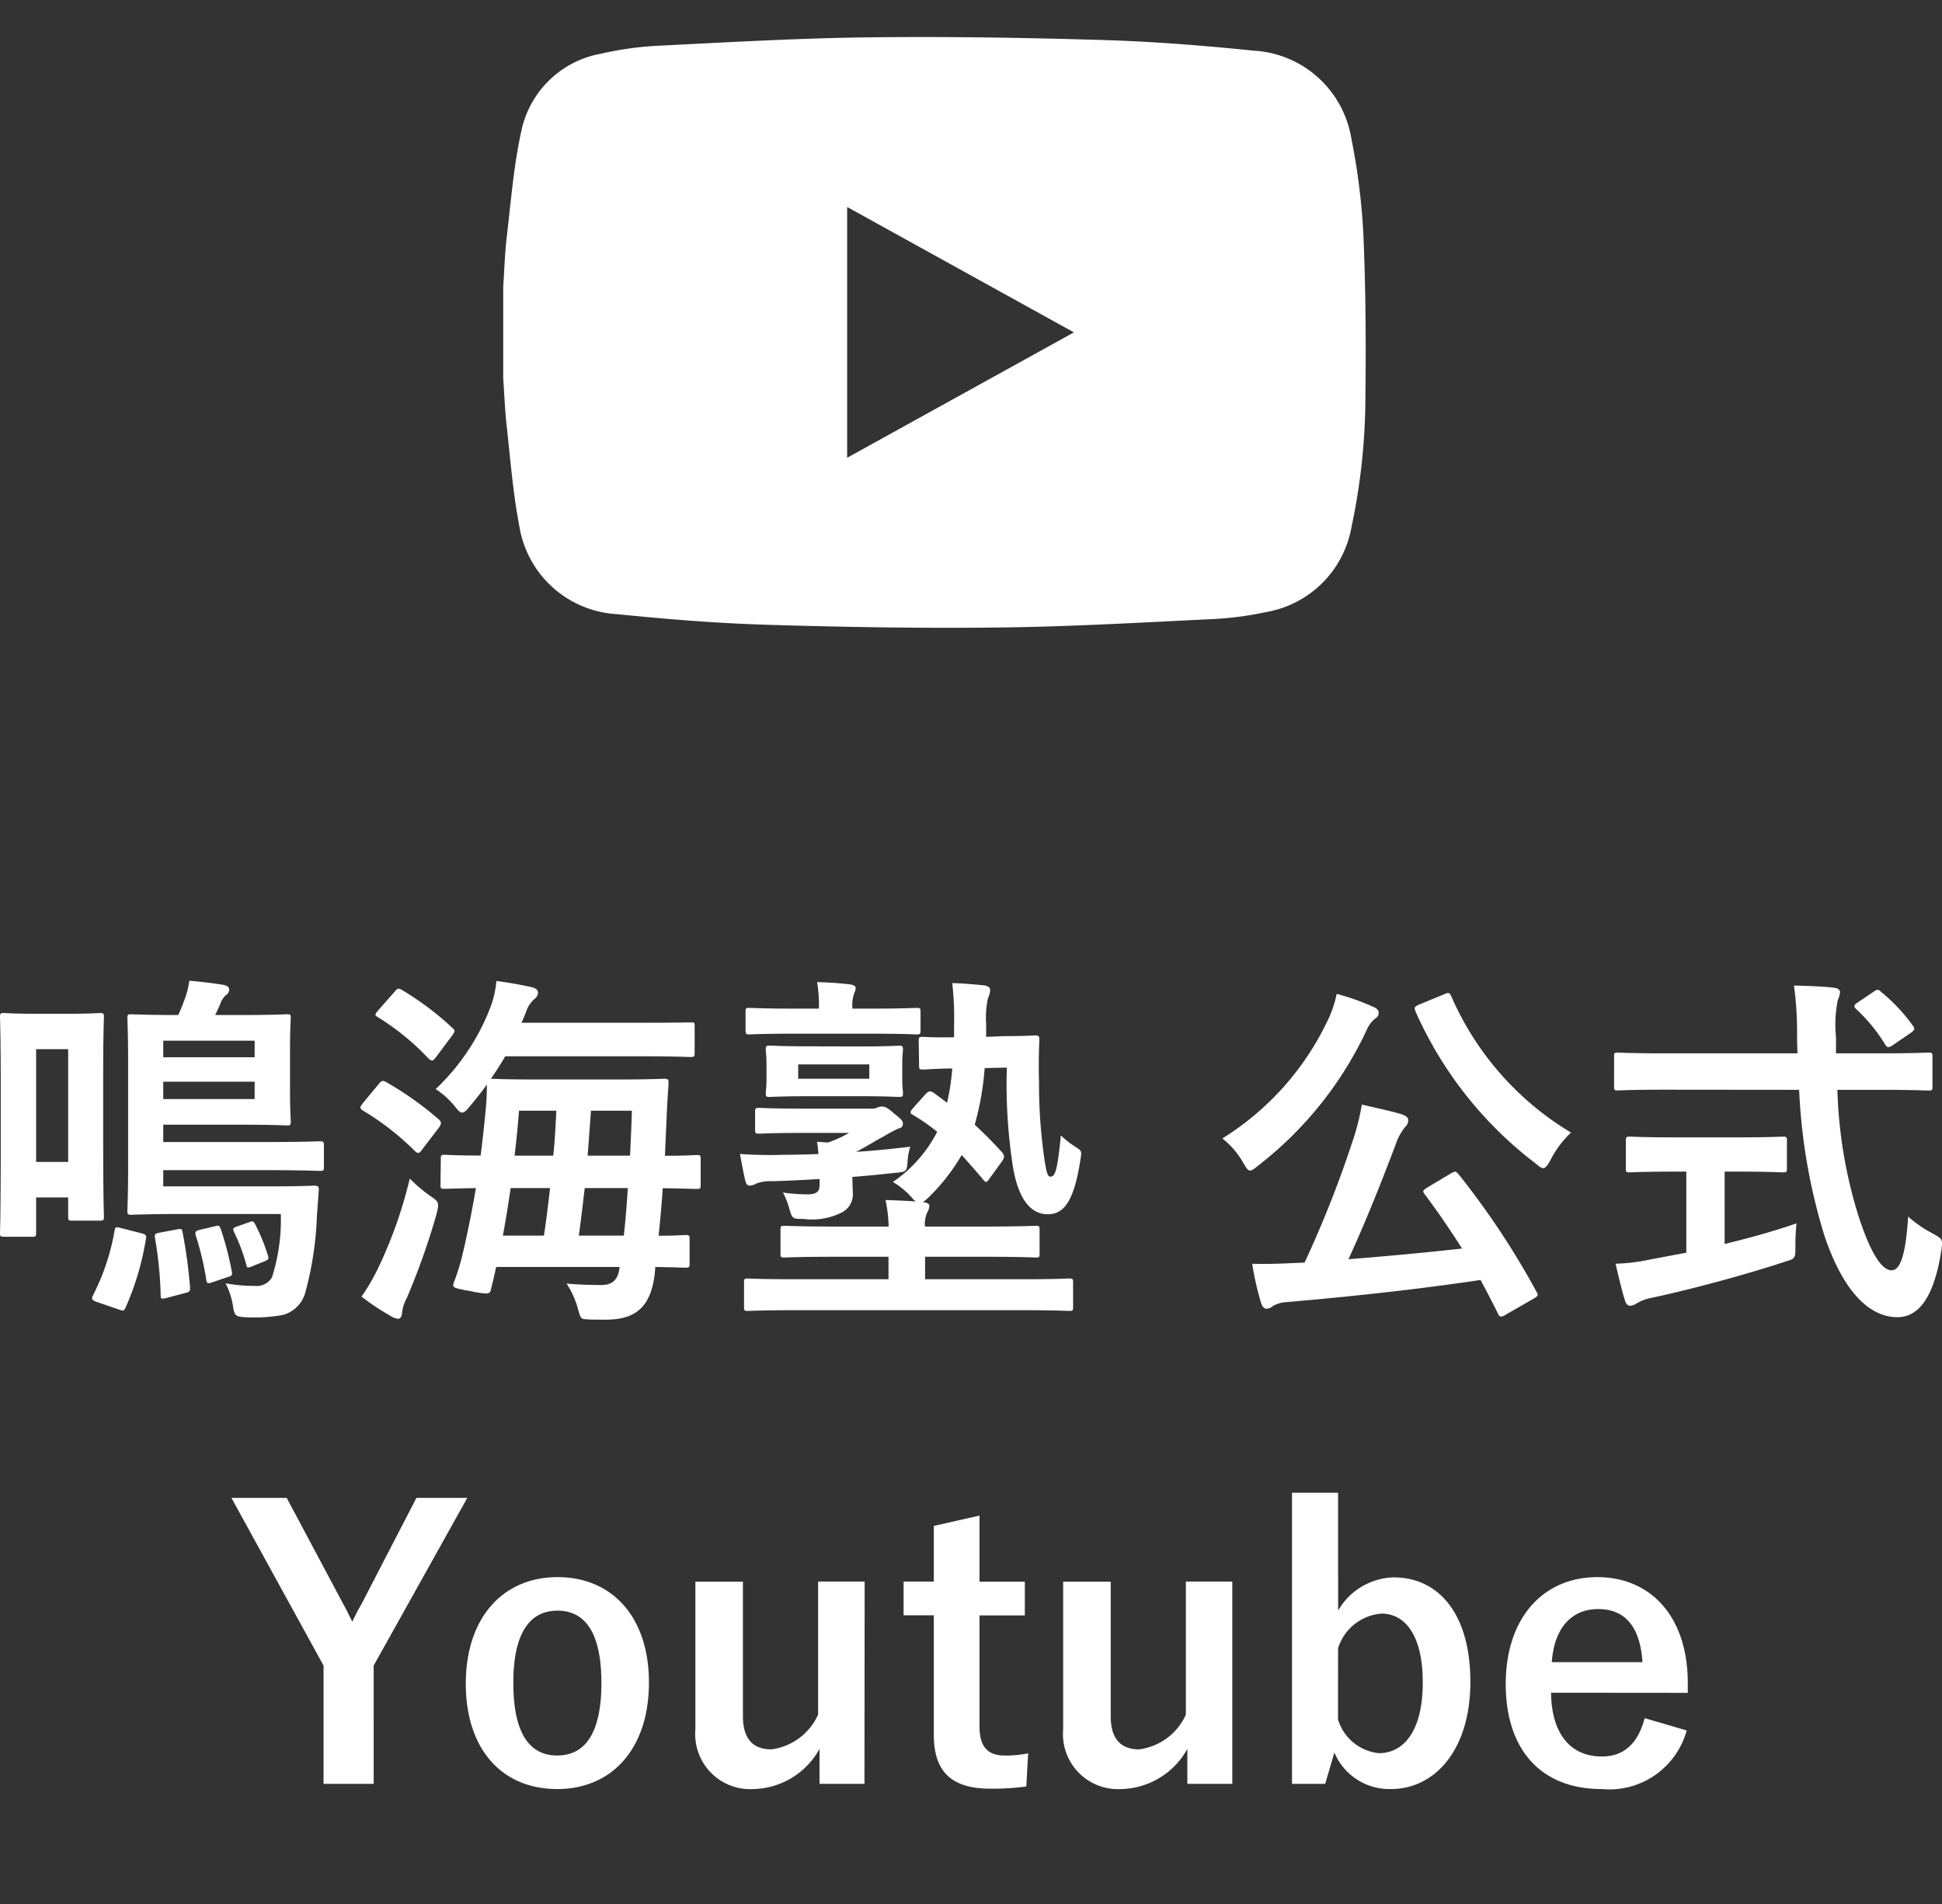
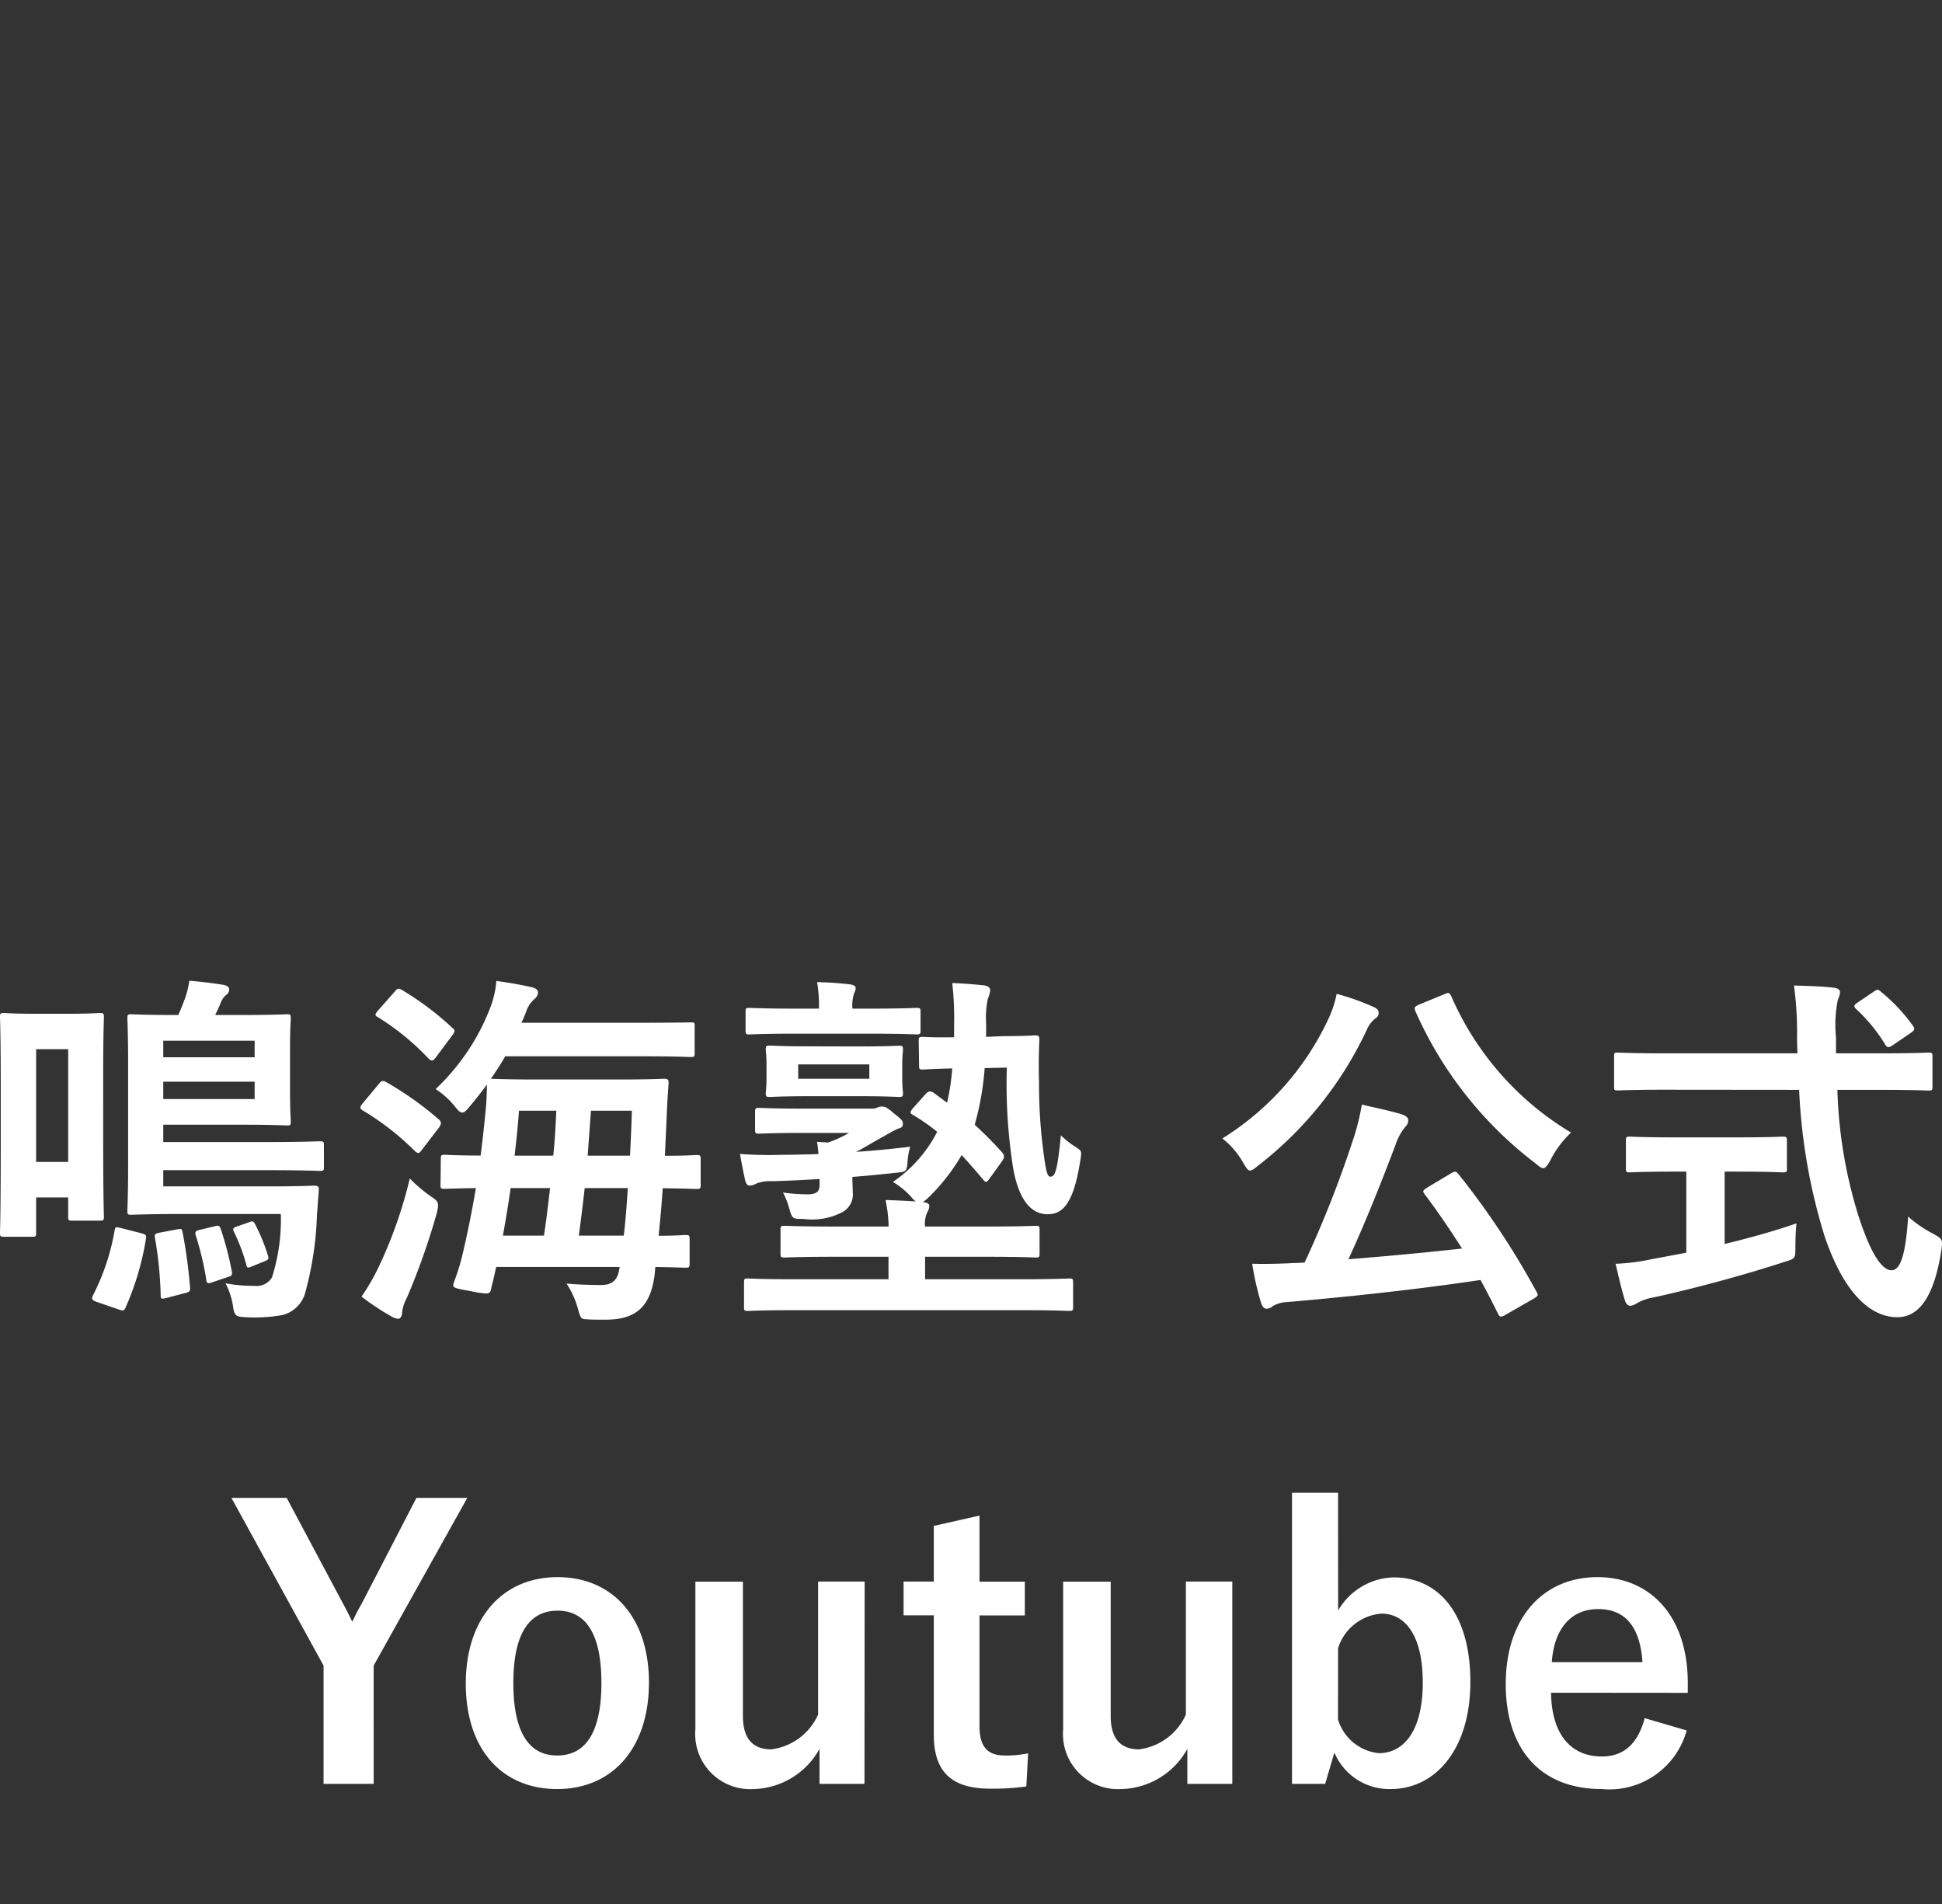
<svg xmlns="http://www.w3.org/2000/svg" width="63.238" height="62" viewBox="0 0 63.238 62">
  <rect x="0" y="0" width="63.238" height="62" fill="#333333" stroke="none" />
  <g id="グループ_1108" data-name="グループ 1108" transform="translate(-203.706 -1085)">
    <g id="グループ_1106" data-name="グループ 1106">
      <path id="パス_6579" data-name="パス 6579" d="M-22.242-2.532A6.161,6.161,0,0,1-22.53-.468a.578.578,0,0,1-.564.276,5.038,5.038,0,0,1-.948-.084,2.438,2.438,0,0,1,.252.8c.036.24.1.288.336.3A5.109,5.109,0,0,0-22.182.756,1.033,1.033,0,0,0-21.438,0a10.884,10.884,0,0,0,.372-2.472l.06-.828c.012-.12-.024-.156-.144-.156-.072,0-.42.024-1.4.024H-26.07V-3.96h3.312c1.26,0,1.7.024,1.776.024.132,0,.144-.012.144-.12v-.7c0-.132-.012-.144-.144-.144-.072,0-.516.024-1.776.024H-26.07v-.564h2.58c1.02,0,1.38.024,1.452.024.108,0,.12-.012.12-.132,0-.084-.024-.336-.024-.984V-7.92c0-.66.024-.9.024-.984,0-.12-.012-.132-.12-.132-.072,0-.432.024-1.452.024h-.888c.048-.108.108-.216.168-.372a.69.69,0,0,1,.18-.276.212.212,0,0,0,.108-.18c0-.084-.072-.132-.2-.156-.3-.048-.7-.1-1.1-.132a2.7,2.7,0,0,1-.168.648c-.048.132-.108.288-.192.468h-.072c-1.032,0-1.38-.024-1.452-.024-.12,0-.132.012-.132.132,0,.072.024.48.024,1.416V-4.08c0,.948-.024,1.368-.024,1.44,0,.12.012.132.132.132.072,0,.576-.024,1.572-.024Zm-.852-3.744H-26.07V-6.84h2.976Zm0-1.9v.54H-26.07v-.54Zm-4.932,1.116c0-1.368.024-1.8.024-1.884,0-.12-.012-.132-.144-.132-.072,0-.312.024-1.08.024h-.948c-.756,0-1-.024-1.08-.024-.12,0-.132.012-.132.132,0,.084.024.54.024,2.244v1.848c0,2.4-.024,2.844-.024,2.928,0,.12.012.132.132.132h.924c.108,0,.12-.012.12-.132V-3.072h1.044v.624c0,.12.012.132.12.132h.9c.132,0,.144-.012.144-.132,0-.072-.024-.492-.024-2.76Zm-1.14-.84v3.672H-30.21V-7.9Zm1.7,5.82c-.156-.036-.168-.036-.192.108A7.346,7.346,0,0,1-28.35.1c-.06.12-.06.168.108.228l.732.252c.144.048.156.048.216-.072a9.016,9.016,0,0,0,.66-2.232c.024-.12-.012-.144-.144-.18Zm2.1,2.124c.156-.036.18-.072.168-.192a16.256,16.256,0,0,0-.24-1.776c-.024-.132-.036-.132-.18-.108l-.576.108c-.132.024-.168.048-.144.18A12.527,12.527,0,0,1-26.154.1c0,.132.012.144.192.1Zm.5-2.064c-.156.036-.18.072-.144.192a9.615,9.615,0,0,1,.336,1.4c.012.144.036.18.2.12l.528-.18c.108-.024.132-.072.108-.18A10.423,10.423,0,0,0-24.2-2.052c-.048-.12-.084-.108-.18-.084Zm1.2-.108c-.12.048-.156.06-.1.18A6.013,6.013,0,0,1-23.37-.9c.024.132.048.132.192.072l.384-.156c.156-.06.168-.084.132-.2a6.177,6.177,0,0,0-.408-1c-.06-.108-.072-.132-.192-.084Zm6.624-1.356c0,.12.012.132.132.132.048,0,.336-.012,1.02-.024-.12.72-.264,1.428-.42,2.1a7.016,7.016,0,0,1-.288.948c-.072.2-.06.2.564.312a2.95,2.95,0,0,0,.468.072c.144,0,.156-.06.18-.192.06-.228.108-.444.156-.672h4.02c-.048.492-.312.588-.6.588s-.78-.012-1.128-.048a2.865,2.865,0,0,1,.36.78c.1.36.1.372.288.384.144.012.288.012.636.012,1.02,0,1.452-.468,1.584-1.452l.024-.264c.648.012.912.024.972.024.132,0,.144-.012.144-.132v-.8c0-.12-.012-.132-.144-.132-.06,0-.3.024-.864.024.048-.5.1-1.02.132-1.548.744.012,1.044.024,1.092.024.132,0,.144-.012.144-.132v-.84c0-.12-.012-.132-.144-.132-.048,0-.324.024-1.02.024l.06-1.344c.012-.312.036-.684.06-1.02,0-.12-.024-.144-.144-.144-.072,0-.444.024-1.512.024H-13.89c-1.068,0-1.428-.024-1.512-.024.168-.24.324-.48.468-.732h4.464c1.1,0,1.5.024,1.572.024.12,0,.132-.012.132-.144v-.864c0-.12-.012-.12-.132-.12-.072,0-.468.012-1.572.012h-3.936a3.455,3.455,0,0,0,.156-.372.931.931,0,0,1,.276-.408.288.288,0,0,0,.108-.2c0-.084-.06-.144-.216-.18-.264-.06-.7-.144-1.14-.2a3.168,3.168,0,0,1-.216.912A7.208,7.208,0,0,1-17.2-6.6a2.652,2.652,0,0,1,.624.564c.108.132.168.2.24.2s.132-.06.24-.192c.192-.228.384-.468.564-.72,0,.288-.012.552-.036.8-.048.5-.1,1.008-.168,1.512-.792,0-1.1-.024-1.164-.024-.12,0-.132.012-.132.132Zm6.1.108c-.036.54-.072,1.056-.132,1.548h-1.464c.072-.516.132-1.032.192-1.548Zm-4.068,1.548q.144-.792.252-1.548h1.284c-.06.516-.12,1.032-.2,1.548Zm4.2-4.068c-.012.456-.036.96-.06,1.464h-1.38l.108-1.464Zm-2.46,0c-.024.492-.048.984-.1,1.464h-1.26c.06-.492.108-.972.144-1.464ZM-19.614.156a7.426,7.426,0,0,0,.936.624.548.548,0,0,0,.264.1c.072,0,.12-.108.12-.192A1.278,1.278,0,0,1-18.138.2a22.854,22.854,0,0,0,.972-2.748c.084-.36.072-.384-.216-.576a4.833,4.833,0,0,1-.66-.564A14.537,14.537,0,0,1-19.074-.768,6.609,6.609,0,0,1-19.614.156Zm.036-6.288c-.048.06-.072.1-.072.132s.024.06.084.1a8.716,8.716,0,0,1,1.692,1.32c.048.036.072.06.108.06s.072-.036.132-.12l.552-.72c.072-.12.072-.156,0-.24A10.829,10.829,0,0,0-18.81-6.828c-.108-.06-.156-.048-.24.06Zm.5-3.024c-.108.132-.108.156,0,.216a8.139,8.139,0,0,1,1.656,1.356c.108.084.132.072.228-.048l.528-.708c.108-.144.1-.18.012-.252a9.659,9.659,0,0,0-1.644-1.236c-.108-.06-.144-.06-.24.06ZM-4.182-2.124c-1.176,0-1.584-.024-1.656-.024-.12,0-.132.012-.132.132v.768c0,.12.012.132.132.132.072,0,.48-.024,1.656-.024h1.728v.732H-5.538c-1.056,0-1.428-.024-1.5-.024-.108,0-.12.012-.12.132V.492c0,.12.012.132.12.132.072,0,.444-.024,1.5-.024H1.938C2.994.6,3.354.624,3.426.624c.12,0,.132-.012.132-.132V-.3c0-.12-.012-.132-.132-.132-.072,0-.432.024-1.488.024h-3.2V-1.14H.69c1.176,0,1.584.024,1.656.024.108,0,.12-.012.12-.132v-.768c0-.12-.012-.132-.12-.132-.072,0-.48.024-1.656.024H-1.266a.925.925,0,0,1,.072-.456A.512.512,0,0,0-1.122-2.8c0-.06-.072-.108-.216-.12a1.108,1.108,0,0,0,.168-.132,6.517,6.517,0,0,0,1.1-1.4c.24.264.48.54.7.8.084.108.12.1.216-.048l.408-.564c.072-.12.072-.168,0-.264-.264-.3-.576-.612-.9-.912A9.168,9.168,0,0,0,.678-7.284L1.4-7.3a17.512,17.512,0,0,0,.2,3.24c.168,1,.552,1.536,1.128,1.536.5,0,.852-.36,1.068-1.776.048-.288.036-.288-.144-.408a2.926,2.926,0,0,1-.492-.384c-.12,1.2-.192,1.344-.348,1.344-.1,0-.156-.228-.264-1.164a16.861,16.861,0,0,1-.1-1.9c-.012-.384-.012-.9.012-1.392,0-.12-.024-.144-.132-.144-.06,0-.312.024-1.044.024L.726-8.3v-.42a2.979,2.979,0,0,1,.06-.84.725.725,0,0,0,.072-.264c0-.084-.084-.144-.228-.156-.36-.036-.636-.06-1.008-.072a9.847,9.847,0,0,1,.06,1.38v.384c-.72.012-.948-.012-1.008-.012-.132,0-.144.012-.144.132l.012.8c0,.12.012.132.132.132.06,0,.276-.024.948-.036A7.3,7.3,0,0,1-.546-6.156L-1-6.492c-.1-.048-.144-.048-.24.048l-.408.456c-.108.132-.12.168-.012.228a6.316,6.316,0,0,1,.792.552A4.412,4.412,0,0,1-2.31-3.576a2.57,2.57,0,0,1,.6.492.815.815,0,0,0,.144.144c-.324-.024-.648-.036-.984-.048a4.53,4.53,0,0,1,.1.864ZM-5.31-5.964c-.96,0-1.272-.024-1.344-.024-.132,0-.144.012-.144.132v.564c0,.132.012.144.144.144.072,0,.384-.024,1.344-.024h1.572a3.958,3.958,0,0,1-.684.312l-.36-.024a3.972,3.972,0,0,1,.048.4c-.408.012-.8.024-1.164.024A13.051,13.051,0,0,1-7.29-4.488c.048.264.1.552.168.852.024.108.072.18.144.18a.509.509,0,0,0,.228-.072A1.317,1.317,0,0,1-6.234-3.6c.432-.012.96-.036,1.536-.072v.2c0,.216-.108.3-.4.3a5.865,5.865,0,0,1-.792-.06,2.605,2.605,0,0,1,.2.5c.1.36.108.36.468.36A2.125,2.125,0,0,0-3.942-2.6a.657.657,0,0,0,.324-.648c0-.144-.012-.324-.012-.492.48-.036.948-.084,1.392-.132.372-.036.384-.036.408-.408a2.09,2.09,0,0,1,.084-.444c-.6.072-1.188.132-1.764.168.312-.156.624-.36.924-.516a4.5,4.5,0,0,1,.444-.24c.108-.024.156-.06.156-.156s-.024-.132-.3-.348c-.216-.192-.288-.216-.384-.216A.362.362,0,0,0-2.814-6a.41.41,0,0,1-.2.036Zm.288-2.028c-.912,0-1.212-.024-1.284-.024-.132,0-.144.012-.144.132,0,.084.024.168.024.5v.408c0,.348-.024.444-.024.5,0,.12.012.132.132.132.084,0,.384-.024,1.3-.024h1.608c.924,0,1.212.024,1.284.024.132,0,.144-.012.144-.132,0-.06-.024-.156-.024-.5V-7.38c0-.336.024-.432.024-.5,0-.12-.012-.132-.144-.132-.072,0-.36.024-1.284.024Zm-.372.588h2.316v.468H-5.394Zm2.364-1c1.056,0,1.416.024,1.488.024.12,0,.132-.012.132-.144v-.588c0-.12-.012-.132-.132-.132-.072,0-.432.024-1.488.024h-.6v-.036a1.191,1.191,0,0,1,.06-.468.391.391,0,0,0,.048-.168c0-.06-.06-.1-.2-.12-.336-.036-.612-.06-1.056-.072a4.611,4.611,0,0,1,.06.84v.024H-5.5c-1.056,0-1.416-.024-1.488-.024-.108,0-.12.012-.12.132v.588c0,.132.012.144.12.144.072,0,.432-.024,1.488-.024ZM15.1-3.4c-.156.1-.168.12-.1.216.444.588.84,1.176,1.224,1.776-1.188.132-2.472.252-3.7.348.576-1.248,1.1-2.58,1.536-3.732a1.807,1.807,0,0,1,.312-.576.293.293,0,0,0,.1-.216c0-.1-.1-.156-.228-.2-.408-.12-.816-.2-1.284-.312a7.51,7.51,0,0,1-.324,1.26A35.506,35.506,0,0,1,11.094-.948c-.108,0-.228.012-.336.012-.48.024-.912.036-1.368.024A9.3,9.3,0,0,0,9.678.36c.036.12.1.192.18.192a.324.324,0,0,0,.2-.084.98.98,0,0,1,.456-.132c2.112-.18,4.3-.42,6.312-.72.192.36.384.72.564,1.092.036.072.06.1.108.1a.333.333,0,0,0,.144-.06l.9-.516c.168-.1.168-.12.108-.228A26.036,26.036,0,0,0,16.1-3.84c-.048-.048-.072-.072-.1-.072a.4.4,0,0,0-.144.06Zm-.276-5.952c-.144.072-.168.084-.12.216a12.648,12.648,0,0,0,3.912,4.956c.12.1.192.156.252.156S19-4.1,19.1-4.284a3.257,3.257,0,0,1,.672-.9,9.67,9.67,0,0,1-3.9-4.44c-.06-.12-.084-.132-.24-.06ZM8.418-4.992a2.628,2.628,0,0,1,.672.78c.108.18.156.264.228.264s.144-.06.276-.168a12.023,12.023,0,0,0,3.528-4.416A.916.916,0,0,1,13.4-8.9a.2.2,0,0,0,.108-.18c0-.084-.048-.144-.18-.2a7.559,7.559,0,0,0-1.188-.42,3.5,3.5,0,0,1-.252.78A9.14,9.14,0,0,1,8.418-4.992ZM27.2-6.576a18.86,18.86,0,0,0,.828,4.764c.6,1.776,1.44,2.628,2.352,2.64C31.086.84,31.59.192,31.83-1.344c.048-.372.048-.372-.3-.564a3.884,3.884,0,0,1-.78-.54C30.678-1.356,30.534-.7,30.21-.7c-.36,0-.732-.7-1.08-1.776a15.178,15.178,0,0,1-.684-4.1h1.428c1.092,0,1.464.024,1.536.024.12,0,.132-.012.132-.144v-.948c0-.132-.012-.144-.132-.144-.072,0-.444.024-1.536.024H28.4v-.528a4.051,4.051,0,0,1,.06-1.212.776.776,0,0,0,.072-.252c0-.072-.072-.132-.192-.144-.408-.048-.876-.06-1.308-.072a11.439,11.439,0,0,1,.1,1.716c0,.168.012.336.012.492H22.83c-1.092,0-1.464-.024-1.536-.024-.12,0-.12.012-.12.144V-6.7c0,.132,0,.144.12.144.072,0,.444-.024,1.536-.024ZM25.242-3.912c1.008,0,1.344.024,1.416.024.132,0,.144-.012.144-.12v-.9c0-.132-.012-.144-.144-.144-.072,0-.408.024-1.416.024H23.118c-1.02,0-1.356-.024-1.428-.024-.12,0-.132.012-.132.144v.9c0,.108.012.12.132.12.072,0,.408-.024,1.428-.024h.408v2.64l-1.152.216a6.572,6.572,0,0,1-1.152.144c.1.42.216.924.312,1.212.036.108.1.156.168.156a.447.447,0,0,0,.216-.084,1.606,1.606,0,0,1,.5-.18c1.3-.276,3.1-.768,4.3-1.164.36-.108.36-.108.36-.5,0-.24.012-.54.036-.756-.72.252-1.548.48-2.34.672V-3.912ZM29.106-9.42c-.12.084-.144.12-.048.216a5.344,5.344,0,0,1,.936,1.14c.036.06.072.1.108.1a.333.333,0,0,0,.156-.072l.564-.384c.144-.1.156-.144.084-.24a5.659,5.659,0,0,0-1.032-1.1c-.048-.048-.084-.072-.12-.072s-.072.024-.144.072Z" transform="translate(235.092 1127.063)" fill="#fff" />
      <path id="パス_6580" data-name="パス 6580" d="M-16.17-9.288h-1.656l-1.788,3.456c-.132.228-.192.348-.3.576-.108-.216-.168-.348-.288-.564L-22.05-9.288h-1.8l3,5.46V.024h1.632V-3.828Zm2.94,2.58c-1.788,0-2.988,1.332-2.988,3.468S-15.042.192-13.242.192s2.988-1.332,2.988-3.468S-11.454-6.708-13.23-6.708Zm0,1.092c.972,0,1.428.84,1.428,2.352,0,1.536-.468,2.364-1.44,2.364s-1.428-.84-1.428-2.364S-14.2-5.616-13.23-5.616Zm10-.948H-4.746v4.332A1.938,1.938,0,0,1-6.27-1.1c-.588,0-.924-.336-.924-1.08v-4.38H-8.742v4.812A1.792,1.792,0,0,0-6.834.192,2.519,2.519,0,0,0-4.7-1.116V.024h1.464ZM.51-8.712l-1.488.336v1.812h-.984v1.1h.984v3.888C-.978-.36-.39.18.858.18A7.929,7.929,0,0,0,2.034.108l.06-1.08A3.457,3.457,0,0,1,1.326-.9C.774-.9.51-1.188.51-1.848V-5.46H1.986v-1.1H.51ZM8.742-6.564H7.23v4.332A1.938,1.938,0,0,1,5.706-1.1c-.588,0-.924-.336-.924-1.08v-4.38H3.234v4.812A1.792,1.792,0,0,0,5.142.192,2.519,2.519,0,0,0,7.278-1.116V.024H8.742Zm3.444-2.892h-1.5V.024h1.08l.3-1.02A1.94,1.94,0,0,0,13.914.192c1.392,0,2.58-1.236,2.58-3.492S15.426-6.7,14-6.7a2.153,2.153,0,0,0-1.812,1.08Zm0,5.064A1.609,1.609,0,0,1,13.6-5.52c.756,0,1.344.684,1.344,2.244,0,1.6-.636,2.3-1.428,2.3a1.549,1.549,0,0,1-1.332-1.1ZM23.574-2.94v-.312c0-2.232-1.26-3.456-2.94-3.456-1.776,0-2.988,1.332-2.988,3.48S18.8.192,20.766.192a2.611,2.611,0,0,0,2.772-1.908l-1.368-.4c-.228.864-.708,1.248-1.392,1.248-1.092,0-1.644-.828-1.656-2.076Zm-4.428-1c.072-1.056.6-1.728,1.512-1.728s1.368.624,1.44,1.728Z" transform="translate(235.092 1143.063)" fill="#fff" />
-       <path id="パス_6476" data-name="パス 6476" d="M1842,342.64v-2.954c.038-.551.053-1.106.118-1.654.135-1.138.223-2.288.468-3.405a3.229,3.229,0,0,1,2.609-2.54,10.516,10.516,0,0,1,1.861-.258c2.283-.114,4.567-.246,6.852-.273,2.549-.03,5.1.011,7.648.088,1.627.049,3.255.18,4.875.345a3.416,3.416,0,0,1,3.186,2.854,21.368,21.368,0,0,1,.391,3.086c.078,1.755.089,3.514.069,5.27a20.643,20.643,0,0,1-.456,4.314,3.408,3.408,0,0,1-2.776,2.756,10.519,10.519,0,0,1-1.752.23c-2.292.111-4.586.245-6.88.273-2.539.031-5.081-.011-7.62-.088-1.627-.049-3.255-.18-4.875-.345a3.416,3.416,0,0,1-3.195-2.877c-.2-1.045-.286-2.11-.4-3.168C1842.057,343.745,1842.038,343.192,1842,342.64Zm11.2-5.56v8.166l7.384-4.083Z" transform="translate(-1621.908 754.66)" fill="#fff" />
    </g>
-     <rect id="長方形_1086" data-name="長方形 1086" width="1" height="62" transform="translate(234 1085)" fill="none" />
  </g>
</svg>